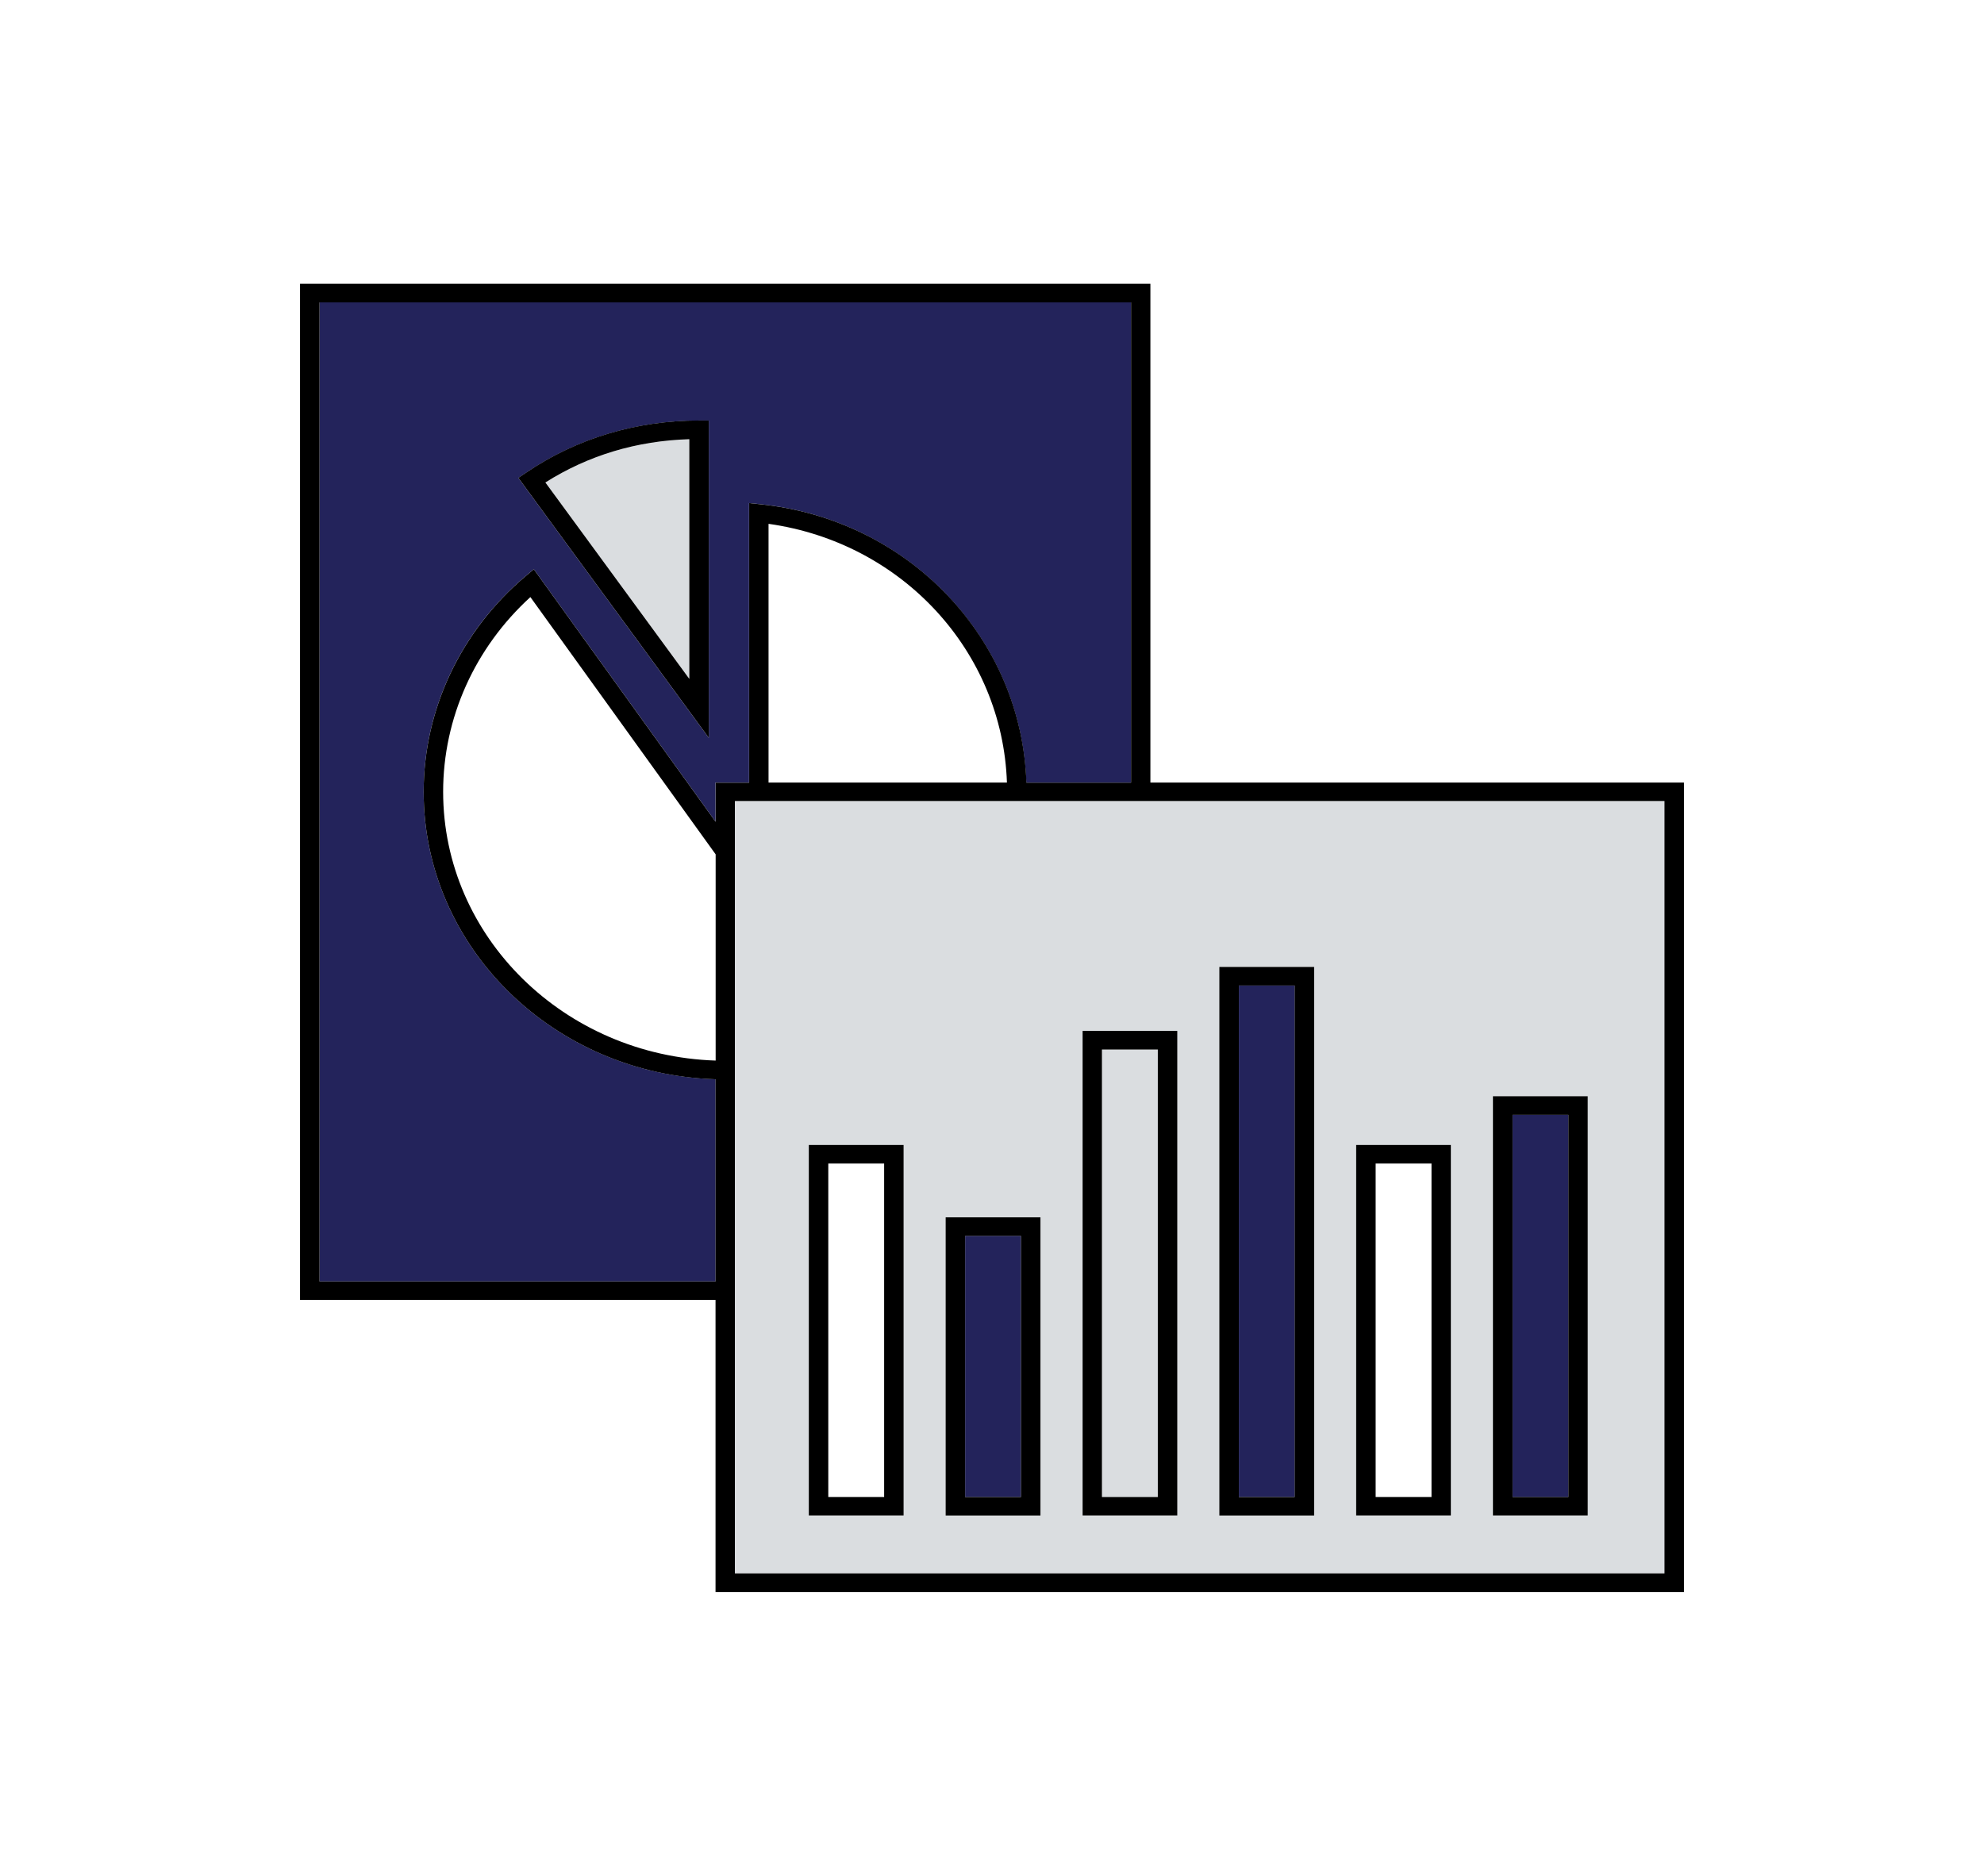
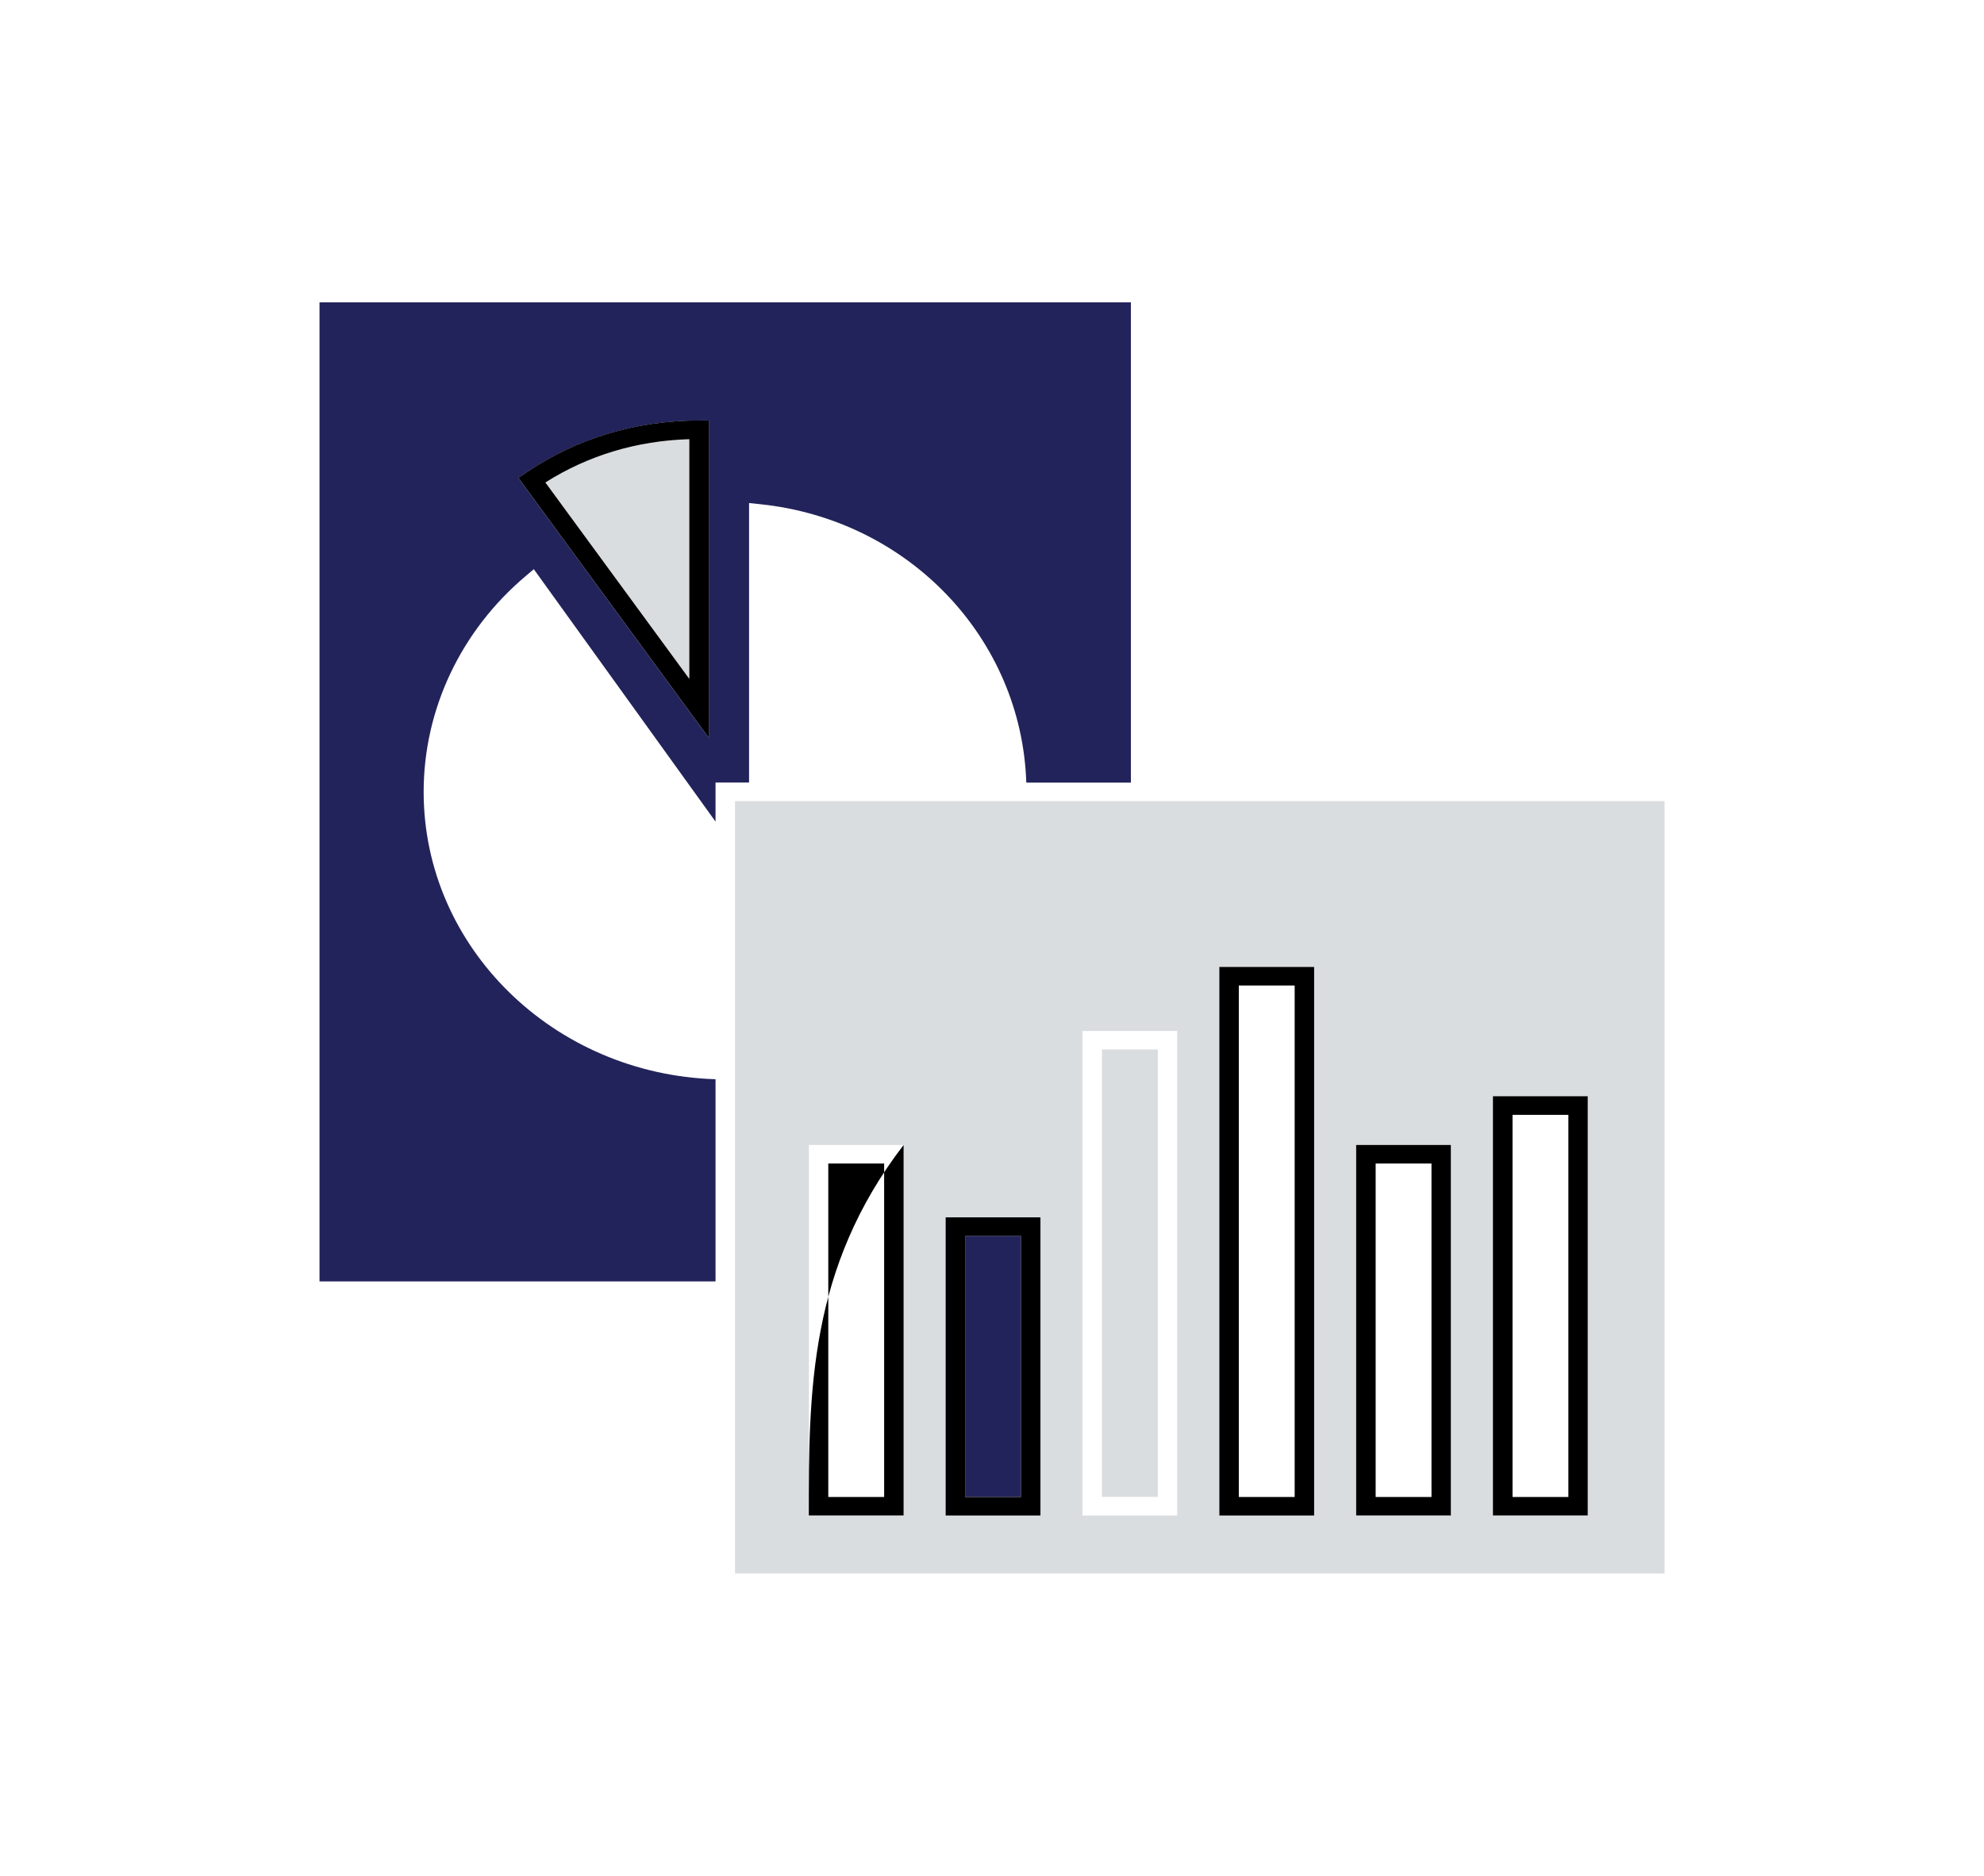
<svg xmlns="http://www.w3.org/2000/svg" viewBox="0 0 367.00 347.00" data-guides="{&quot;vertical&quot;:[],&quot;horizontal&quot;:[]}">
  <defs />
  <path fill="#DADDE0" stroke="none" fill-opacity="1" stroke-width="1" stroke-opacity="1" color="rgb(51, 51, 51)" id="tSvg1869a868e07" title="Path 46" d="M135.959 291.062C193.277 291.062 250.595 291.062 307.913 291.062C307.913 243.436 307.913 195.81 307.913 148.185C250.595 148.185 193.277 148.185 135.959 148.185C135.959 195.81 135.959 243.436 135.959 291.062ZM276.179 202.801C282.025 202.801 287.871 202.801 293.717 202.801C293.717 228.65 293.717 254.499 293.717 280.348C287.871 280.348 282.025 280.348 276.179 280.348C276.179 254.499 276.179 228.65 276.179 202.801ZM250.865 211.807C256.704 211.807 262.543 211.807 268.382 211.807C268.382 234.654 268.382 257.501 268.382 280.348C262.543 280.348 256.704 280.348 250.865 280.348C250.865 257.501 250.865 234.654 250.865 211.807ZM225.55 178.87C231.397 178.87 237.243 178.87 243.089 178.87C243.089 212.696 243.089 246.522 243.089 280.348C237.243 280.348 231.397 280.348 225.55 280.348C225.55 246.522 225.55 212.696 225.55 178.87ZM200.237 190.71C206.076 190.71 211.915 190.71 217.753 190.71C217.753 220.589 217.753 250.469 217.753 280.348C211.915 280.348 206.076 280.348 200.237 280.348C200.237 250.469 200.237 220.589 200.237 190.71ZM174.923 225.189C180.769 225.189 186.615 225.189 192.461 225.189C192.461 243.575 192.461 261.962 192.461 280.348C186.615 280.348 180.769 280.348 174.923 280.348C174.923 261.962 174.923 243.575 174.923 225.189ZM149.631 211.807C155.477 211.807 161.323 211.807 167.169 211.807C167.169 234.654 167.169 257.501 167.169 280.348C161.323 280.348 155.477 280.348 149.631 280.348C149.631 257.501 149.631 234.654 149.631 211.807Z" style="" />
  <path fill="#DADDE0" stroke="none" fill-opacity="1" stroke-width="1" stroke-opacity="1" color="rgb(51, 51, 51)" id="tSvg13b0b37883f" title="Path 47" d="M127.508 125.574C127.508 110.795 127.508 96.015 127.508 81.235C117.789 81.527 108.856 84.216 100.884 89.24C109.758 101.351 118.633 113.463 127.508 125.574Z" style="" />
  <path fill="#23235B" stroke="none" fill-opacity="1" stroke-width="1" stroke-opacity="1" color="rgb(51, 51, 51)" id="tSvge02f68ec91" title="Path 48" d="M188.86 228.618C185.416 228.618 181.972 228.618 178.529 228.618C178.529 244.718 178.529 260.818 178.529 276.918C181.972 276.918 185.416 276.918 188.86 276.918C188.86 260.818 188.86 244.718 188.86 228.618Z" style="" />
  <path fill="#23235B" stroke="none" fill-opacity="1" stroke-width="1" stroke-opacity="1" color="rgb(51, 51, 51)" id="tSvg188c49e28e" title="Path 49" d="M138.561 93.056C139.224 93.126 139.887 93.195 140.549 93.264C168.113 96.1 188.971 118.113 189.845 144.774C196.295 144.774 202.745 144.774 209.196 144.774C209.196 115.159 209.196 85.545 209.196 55.93C159.165 55.93 109.134 55.93 59.103 55.93C59.103 116.299 59.103 176.669 59.103 237.039C83.522 237.039 107.94 237.039 132.359 237.039C132.359 224.573 132.359 212.107 132.359 199.641C102.436 198.724 78.367 175.272 78.367 146.484C78.367 131.225 85.247 116.695 97.216 106.585C97.726 106.154 98.236 105.723 98.745 105.293C109.95 120.858 121.154 136.422 132.359 151.987C132.359 149.576 132.359 147.165 132.359 144.754C134.426 144.754 136.494 144.754 138.561 144.754C138.561 127.514 138.561 110.275 138.561 93.035C138.561 93.042 138.561 93.049 138.561 93.056ZM131.114 136.499C119.371 120.468 107.627 104.438 95.884 88.407C96.372 88.081 96.859 87.754 97.347 87.428C106.63 81.132 117.703 77.797 129.323 77.797C129.92 77.797 130.517 77.797 131.114 77.797C131.114 97.364 131.114 116.931 131.114 136.499Z" style="" />
-   <path fill="#23235B" stroke="none" fill-opacity="1" stroke-width="1" stroke-opacity="1" color="rgb(51, 51, 51)" id="tSvgec1c6304e1" title="Path 50" d="M239.493 182.284C236.049 182.284 232.606 182.284 229.162 182.284C229.162 213.824 229.162 245.364 229.162 276.904C232.606 276.904 236.049 276.904 239.493 276.904C239.493 245.364 239.493 213.824 239.493 182.284Z" style="" />
  <path fill="#DADDE0" stroke="none" fill-opacity="1" stroke-width="1" stroke-opacity="1" color="rgb(51, 51, 51)" id="tSvg1711d7c1e0b" title="Path 51" d="M214.175 194.129C210.732 194.129 207.288 194.129 203.844 194.129C203.844 221.722 203.844 249.315 203.844 276.908C207.288 276.908 210.732 276.908 214.175 276.908C214.175 249.315 214.175 221.722 214.175 194.129Z" style="" />
-   <path fill="#23235B" stroke="none" fill-opacity="1" stroke-width="1" stroke-opacity="1" color="rgb(51, 51, 51)" id="tSvg17200efb3dd" title="Path 52" d="M290.114 206.234C286.671 206.234 283.227 206.234 279.783 206.234C279.783 229.797 279.783 253.359 279.783 276.922C283.227 276.922 286.671 276.922 290.114 276.922C290.114 253.359 290.114 229.797 290.114 206.234Z" style="" />
-   <path fill="black" stroke="none" fill-opacity="1" stroke-width="1" stroke-opacity="1" color="rgb(51, 51, 51)" id="tSvg915f78e82" title="Path 53" d="M212.821 52.5C160.381 52.5 107.941 52.5 55.5 52.5C55.5 115.156 55.5 177.812 55.5 240.468C81.12 240.468 106.739 240.468 132.359 240.468C132.359 258.478 132.359 276.489 132.359 294.5C192.072 294.5 251.786 294.5 311.5 294.5C311.5 244.588 311.5 194.676 311.5 144.764C278.6 144.764 245.7 144.764 212.8 144.764C212.8 114.009 212.8 83.255 212.8 52.5C212.807 52.5 212.814 52.5 212.821 52.5ZM132.359 196.191C104.424 195.273 81.972 173.364 81.972 146.473C81.972 132.84 87.825 119.832 98.112 110.451C109.535 126.315 120.958 142.179 132.381 158.043C132.381 170.759 132.381 183.475 132.381 196.191C132.374 196.191 132.366 196.191 132.359 196.191ZM132.359 151.997C121.154 136.432 109.95 120.867 98.746 105.303C98.236 105.733 97.726 106.164 97.216 106.595C85.248 116.705 78.368 131.256 78.368 146.494C78.368 175.261 102.437 198.734 132.359 199.651C132.359 212.117 132.359 224.583 132.359 237.048C107.94 237.048 83.522 237.048 59.104 237.048C59.104 176.679 59.104 116.309 59.104 55.94C109.142 55.94 159.18 55.94 209.218 55.94C209.218 85.555 209.218 115.17 209.218 144.785C202.768 144.785 196.317 144.785 189.867 144.785C188.993 118.102 168.135 96.089 140.571 93.275C139.909 93.205 139.246 93.136 138.584 93.066C138.584 110.306 138.584 127.545 138.584 144.785C136.516 144.785 134.448 144.785 132.381 144.785C132.381 147.196 132.381 149.607 132.381 152.018C132.374 152.011 132.366 152.004 132.359 151.997ZM186.263 144.764C171.564 144.764 156.865 144.764 142.165 144.764C142.165 128.81 142.165 112.856 142.165 96.902C166.912 100.383 185.433 120.499 186.263 144.764ZM307.896 148.183C307.896 195.808 307.896 243.434 307.896 291.06C250.578 291.06 193.259 291.06 135.941 291.06C135.941 243.434 135.941 195.808 135.941 148.183C193.259 148.183 250.578 148.183 307.896 148.183Z" style="" />
  <path fill="black" stroke="none" fill-opacity="1" stroke-width="1" stroke-opacity="1" color="rgb(51, 51, 51)" id="tSvg144658d9060" title="Path 54" d="M97.347 87.416C96.859 87.743 96.371 88.069 95.883 88.396C107.626 104.426 119.37 120.457 131.113 136.487C131.113 116.92 131.113 97.353 131.113 77.785C130.516 77.785 129.919 77.785 129.322 77.785C117.702 77.785 106.651 81.1 97.347 87.416ZM127.509 125.585C118.634 113.473 109.76 101.362 100.885 89.25C108.835 84.227 117.79 81.537 127.509 81.246C127.509 96.025 127.509 110.805 127.509 125.585Z" style="" />
-   <path fill="black" stroke="none" fill-opacity="1" stroke-width="1" stroke-opacity="1" color="rgb(51, 51, 51)" id="tSvg1ad8c286c" title="Path 55" d="M167.151 211.802C161.305 211.802 155.459 211.802 149.613 211.802C149.613 234.649 149.613 257.496 149.613 280.343C155.459 280.343 161.305 280.343 167.151 280.343C167.151 257.496 167.151 234.649 167.151 211.802ZM163.548 276.924C160.104 276.924 156.661 276.924 153.217 276.924C153.217 256.363 153.217 235.802 153.217 215.241C156.661 215.241 160.104 215.241 163.548 215.241C163.548 235.802 163.548 256.363 163.548 276.924Z" style="" />
+   <path fill="black" stroke="none" fill-opacity="1" stroke-width="1" stroke-opacity="1" color="rgb(51, 51, 51)" id="tSvg1ad8c286c" title="Path 55" d="M167.151 211.802C149.613 234.649 149.613 257.496 149.613 280.343C155.459 280.343 161.305 280.343 167.151 280.343C167.151 257.496 167.151 234.649 167.151 211.802ZM163.548 276.924C160.104 276.924 156.661 276.924 153.217 276.924C153.217 256.363 153.217 235.802 153.217 215.241C156.661 215.241 160.104 215.241 163.548 215.241C163.548 235.802 163.548 256.363 163.548 276.924Z" style="" />
  <path fill="black" stroke="none" fill-opacity="1" stroke-width="1" stroke-opacity="1" color="rgb(51, 51, 51)" id="tSvgf19d37e93f" title="Path 56" d="M192.463 225.189C186.616 225.189 180.77 225.189 174.924 225.189C174.924 243.575 174.924 261.961 174.924 280.347C180.77 280.347 186.616 280.347 192.463 280.347C192.463 261.961 192.463 243.575 192.463 225.189ZM188.859 276.928C185.415 276.928 181.971 276.928 178.528 276.928C178.528 260.828 178.528 244.728 178.528 228.628C181.971 228.628 185.415 228.628 188.859 228.628C188.859 244.728 188.859 260.828 188.859 276.928Z" style="" />
-   <path fill="black" stroke="none" fill-opacity="1" stroke-width="1" stroke-opacity="1" color="rgb(51, 51, 51)" id="tSvg631100b954" title="Path 57" d="M217.775 190.705C211.936 190.705 206.097 190.705 200.258 190.705C200.258 220.584 200.258 250.463 200.258 280.342C206.097 280.342 211.936 280.342 217.775 280.342C217.775 250.463 217.775 220.584 217.775 190.705ZM214.172 276.924C210.728 276.924 207.284 276.924 203.84 276.924C203.84 249.331 203.84 221.738 203.84 194.145C207.284 194.145 210.728 194.145 214.172 194.145C214.172 221.738 214.172 249.331 214.172 276.924Z" style="" />
  <path fill="black" stroke="none" fill-opacity="1" stroke-width="1" stroke-opacity="1" color="rgb(51, 51, 51)" id="tSvgefd0907b99" title="Path 58" d="M243.09 178.867C237.244 178.867 231.398 178.867 225.552 178.867C225.552 212.693 225.552 246.519 225.552 280.345C231.398 280.345 237.244 280.345 243.09 280.345C243.09 246.519 243.09 212.693 243.09 178.867ZM239.487 276.926C236.043 276.926 232.6 276.926 229.156 276.926C229.156 245.386 229.156 213.846 229.156 182.306C232.6 182.306 236.043 182.306 239.487 182.306C239.487 213.846 239.487 245.386 239.487 276.926Z" style="" />
  <path fill="black" stroke="none" fill-opacity="1" stroke-width="1" stroke-opacity="1" color="rgb(51, 51, 51)" id="tSvg41a0c92ed7" title="Path 59" d="M268.38 211.802C262.541 211.802 256.702 211.802 250.863 211.802C250.863 234.649 250.863 257.496 250.863 280.343C256.702 280.343 262.541 280.343 268.38 280.343C268.38 257.496 268.38 234.649 268.38 211.802ZM264.798 276.924C261.354 276.924 257.911 276.924 254.467 276.924C254.467 256.363 254.467 235.802 254.467 215.241C257.911 215.241 261.354 215.241 264.798 215.241C264.798 235.802 264.798 256.363 264.798 276.924Z" style="" />
  <path fill="black" stroke="none" fill-opacity="1" stroke-width="1" stroke-opacity="1" color="rgb(51, 51, 51)" id="tSvg16c19594d75" title="Path 60" d="M293.701 202.792C287.854 202.792 282.008 202.792 276.162 202.792C276.162 228.641 276.162 254.49 276.162 280.339C282.008 280.339 287.854 280.339 293.701 280.339C293.701 254.49 293.701 228.641 293.701 202.792ZM290.118 276.92C286.675 276.92 283.231 276.92 279.788 276.92C279.788 253.357 279.788 229.795 279.788 206.232C283.231 206.232 286.675 206.232 290.118 206.232C290.118 229.795 290.118 253.357 290.118 276.92Z" style="" />
</svg>